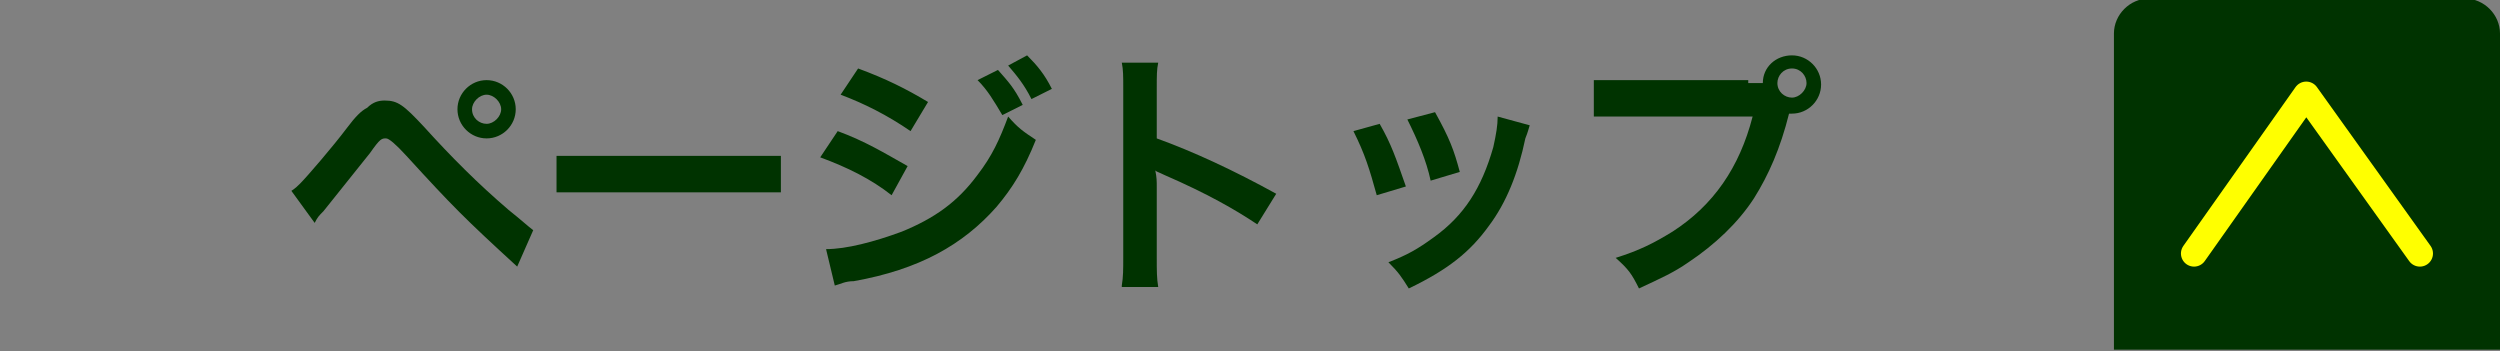
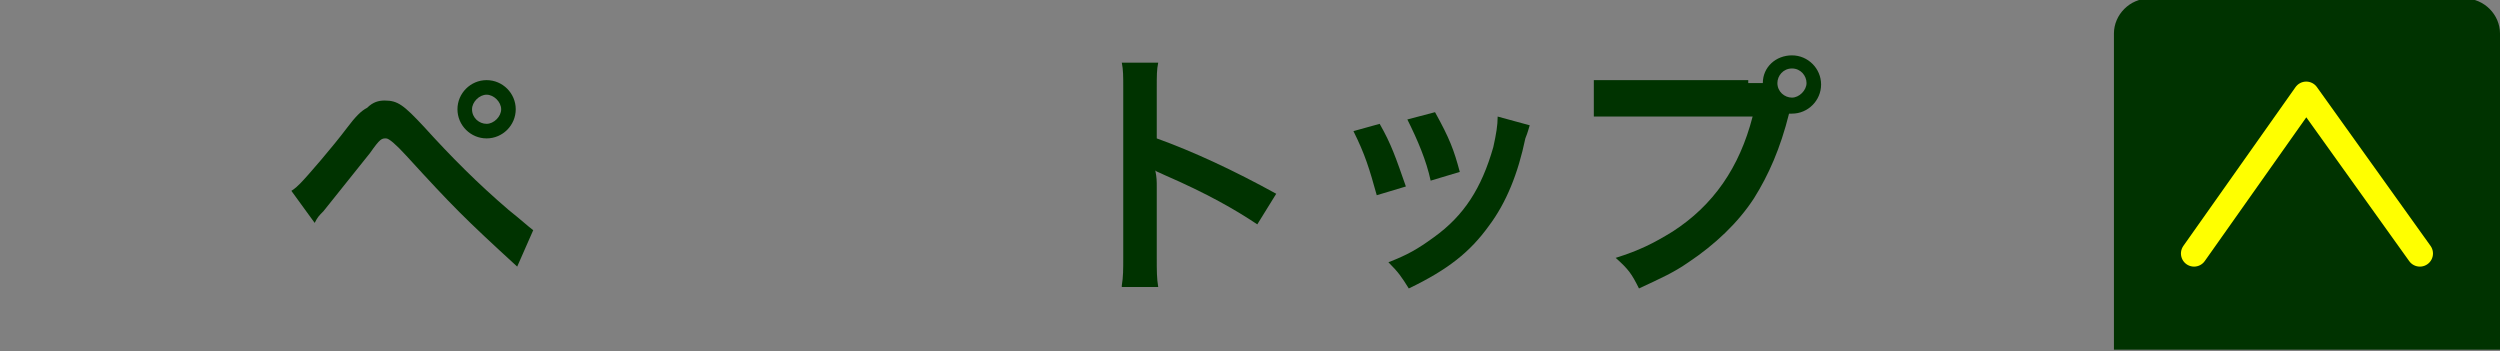
<svg xmlns="http://www.w3.org/2000/svg" width="171.6" height="24.1" version="1.1" viewBox="0 0 171.6 24.1">
  <rect x="0" y="0" width="171.6" height="24.1" fill="#808080" stroke="none" />
  <defs>
    <style>
      .cls-1, .cls-2 {
        fill: #030;
      }

      .cls-2 {
        stroke: #ff0;
        stroke-linecap: round;
        stroke-linejoin: round;
        stroke-width: 1.8px;
      }
    </style>
  </defs>
  <g>
    <g id="_レイヤー_1" data-name="レイヤー_1">
      <path class="cls-1" d="M145.1,24V2.3c0-1.3,1.1-2.4,2.4-2.4h21.7c1.3,0,2.4,1.1,2.4,2.4v21.7" />
      <polyline class="cls-2" points="150.6 17.4 158.3 6.5 166.1 17.4" />
      <path class="cls-1" d="M20,13.1c.3-.2.4-.3.6-.5.5-.5,2.3-2.6,3.2-3.8.6-.8,1-1.2,1.4-1.4.4-.4.8-.5,1.2-.5.9,0,1.3.3,2.7,1.8,1.9,2.1,3.7,3.9,5.8,5.7,1,.8,1.3,1.1,1.7,1.4l-1.1,2.5c-3.6-3.3-4.4-4.1-7.6-7.6q-1.1-1.2-1.4-1.2c-.3,0-.4,0-1.1,1-.8,1-2,2.5-3.2,4-.3.3-.4.4-.6.8l-1.6-2.2ZM35.4,7.5c0,1.1-.9,2-2,2s-2-.9-2-2,.9-2,2-2,2,.9,2,2ZM32.4,7.5c0,.6.5,1,1,1s1-.5,1-1-.5-1-1-1-1,.5-1,1Z" />
-       <path class="cls-1" d="M38.2,10.7c.8,0,1.1,0,2.9,0h9.6c1.8,0,2.1,0,2.9,0v2.5c-.7,0-.9,0-2.9,0h-9.6c-2,0-2.2,0-2.9,0v-2.5Z" />
-       <path class="cls-1" d="M57.5,9c1.9.7,3.2,1.5,4.8,2.4l-1.1,2c-1.4-1.1-3-1.9-4.9-2.6l1.2-1.8ZM56.7,17.1c1.4,0,3.3-.5,5.2-1.2,2.2-.9,3.8-2,5.2-3.9,1-1.3,1.5-2.4,2.1-4,.7.8,1,1,1.9,1.6-.8,2-1.6,3.3-2.7,4.6-2.3,2.6-5.3,4.3-9.8,5.1-.6,0-.9.2-1.3.3l-.6-2.5ZM58.9,4.7c1.9.7,3.3,1.4,4.8,2.3l-1.2,2c-1.6-1.1-3.2-1.9-4.8-2.5l1.2-1.8ZM68.5,4.8c.7.8,1.1,1.2,1.7,2.4l-1.4.7c-.6-1-1-1.7-1.7-2.4l1.4-.7ZM70.8,6.8c-.5-1-1-1.6-1.6-2.3l1.3-.7c.7.7,1.2,1.3,1.7,2.3l-1.4.7Z" />
      <path class="cls-1" d="M77,19.6c.1-.6.1-1.1.1-2V6.1c0-.9,0-1.3-.1-1.8h2.5c-.1.5-.1.8-.1,1.9v3.3c2.5.9,5.3,2.2,8.2,3.8l-1.3,2.1c-1.5-1-3.4-2.1-6.4-3.4-.4-.2-.5-.2-.6-.3.1.5.1.7.1,1.2v4.8c0,.9,0,1.4.1,2h-2.5Z" />
      <path class="cls-1" d="M94.7,8.5c.8,1.4,1.1,2.3,1.8,4.3l-2,.6c-.5-1.8-.8-2.8-1.6-4.4l1.8-.5ZM105,8.6c-.1.3-.1.4-.3.9-.5,2.4-1.3,4.4-2.5,6-1.3,1.8-2.8,3-5.5,4.3-.5-.8-.7-1.1-1.4-1.8,1.3-.5,2-.9,3.1-1.7,2.1-1.5,3.3-3.4,4.1-6.2.2-.9.3-1.5.3-2.1l2.2.6ZM98.5,7.7c1,1.8,1.3,2.6,1.7,4.1l-2,.6c-.3-1.4-.9-2.8-1.6-4.2l1.9-.5Z" />
      <path class="cls-1" d="M120,5.7h1c0-1.1.9-1.9,2-1.9s2,.9,2,2-.9,2-2,2h-.2c-.6,2.4-1.4,4.2-2.4,5.8-1.1,1.7-2.7,3.2-4.5,4.4-1,.7-1.9,1.1-3.4,1.8-.5-1-.7-1.3-1.6-2.1,1.6-.5,2.6-1,3.9-1.8,2.8-1.8,4.6-4.4,5.5-7.9h-8.6c-1.2,0-1.6,0-2.3,0v-2.5c.7,0,1.1,0,2.3,0,0,0,8.3,0,8.3,0ZM122,5.7c0,.6.5,1,1,1s1-.5,1-1-.4-1-1-1-1,.5-1,1Z" />
    </g>
  </g>
</svg>